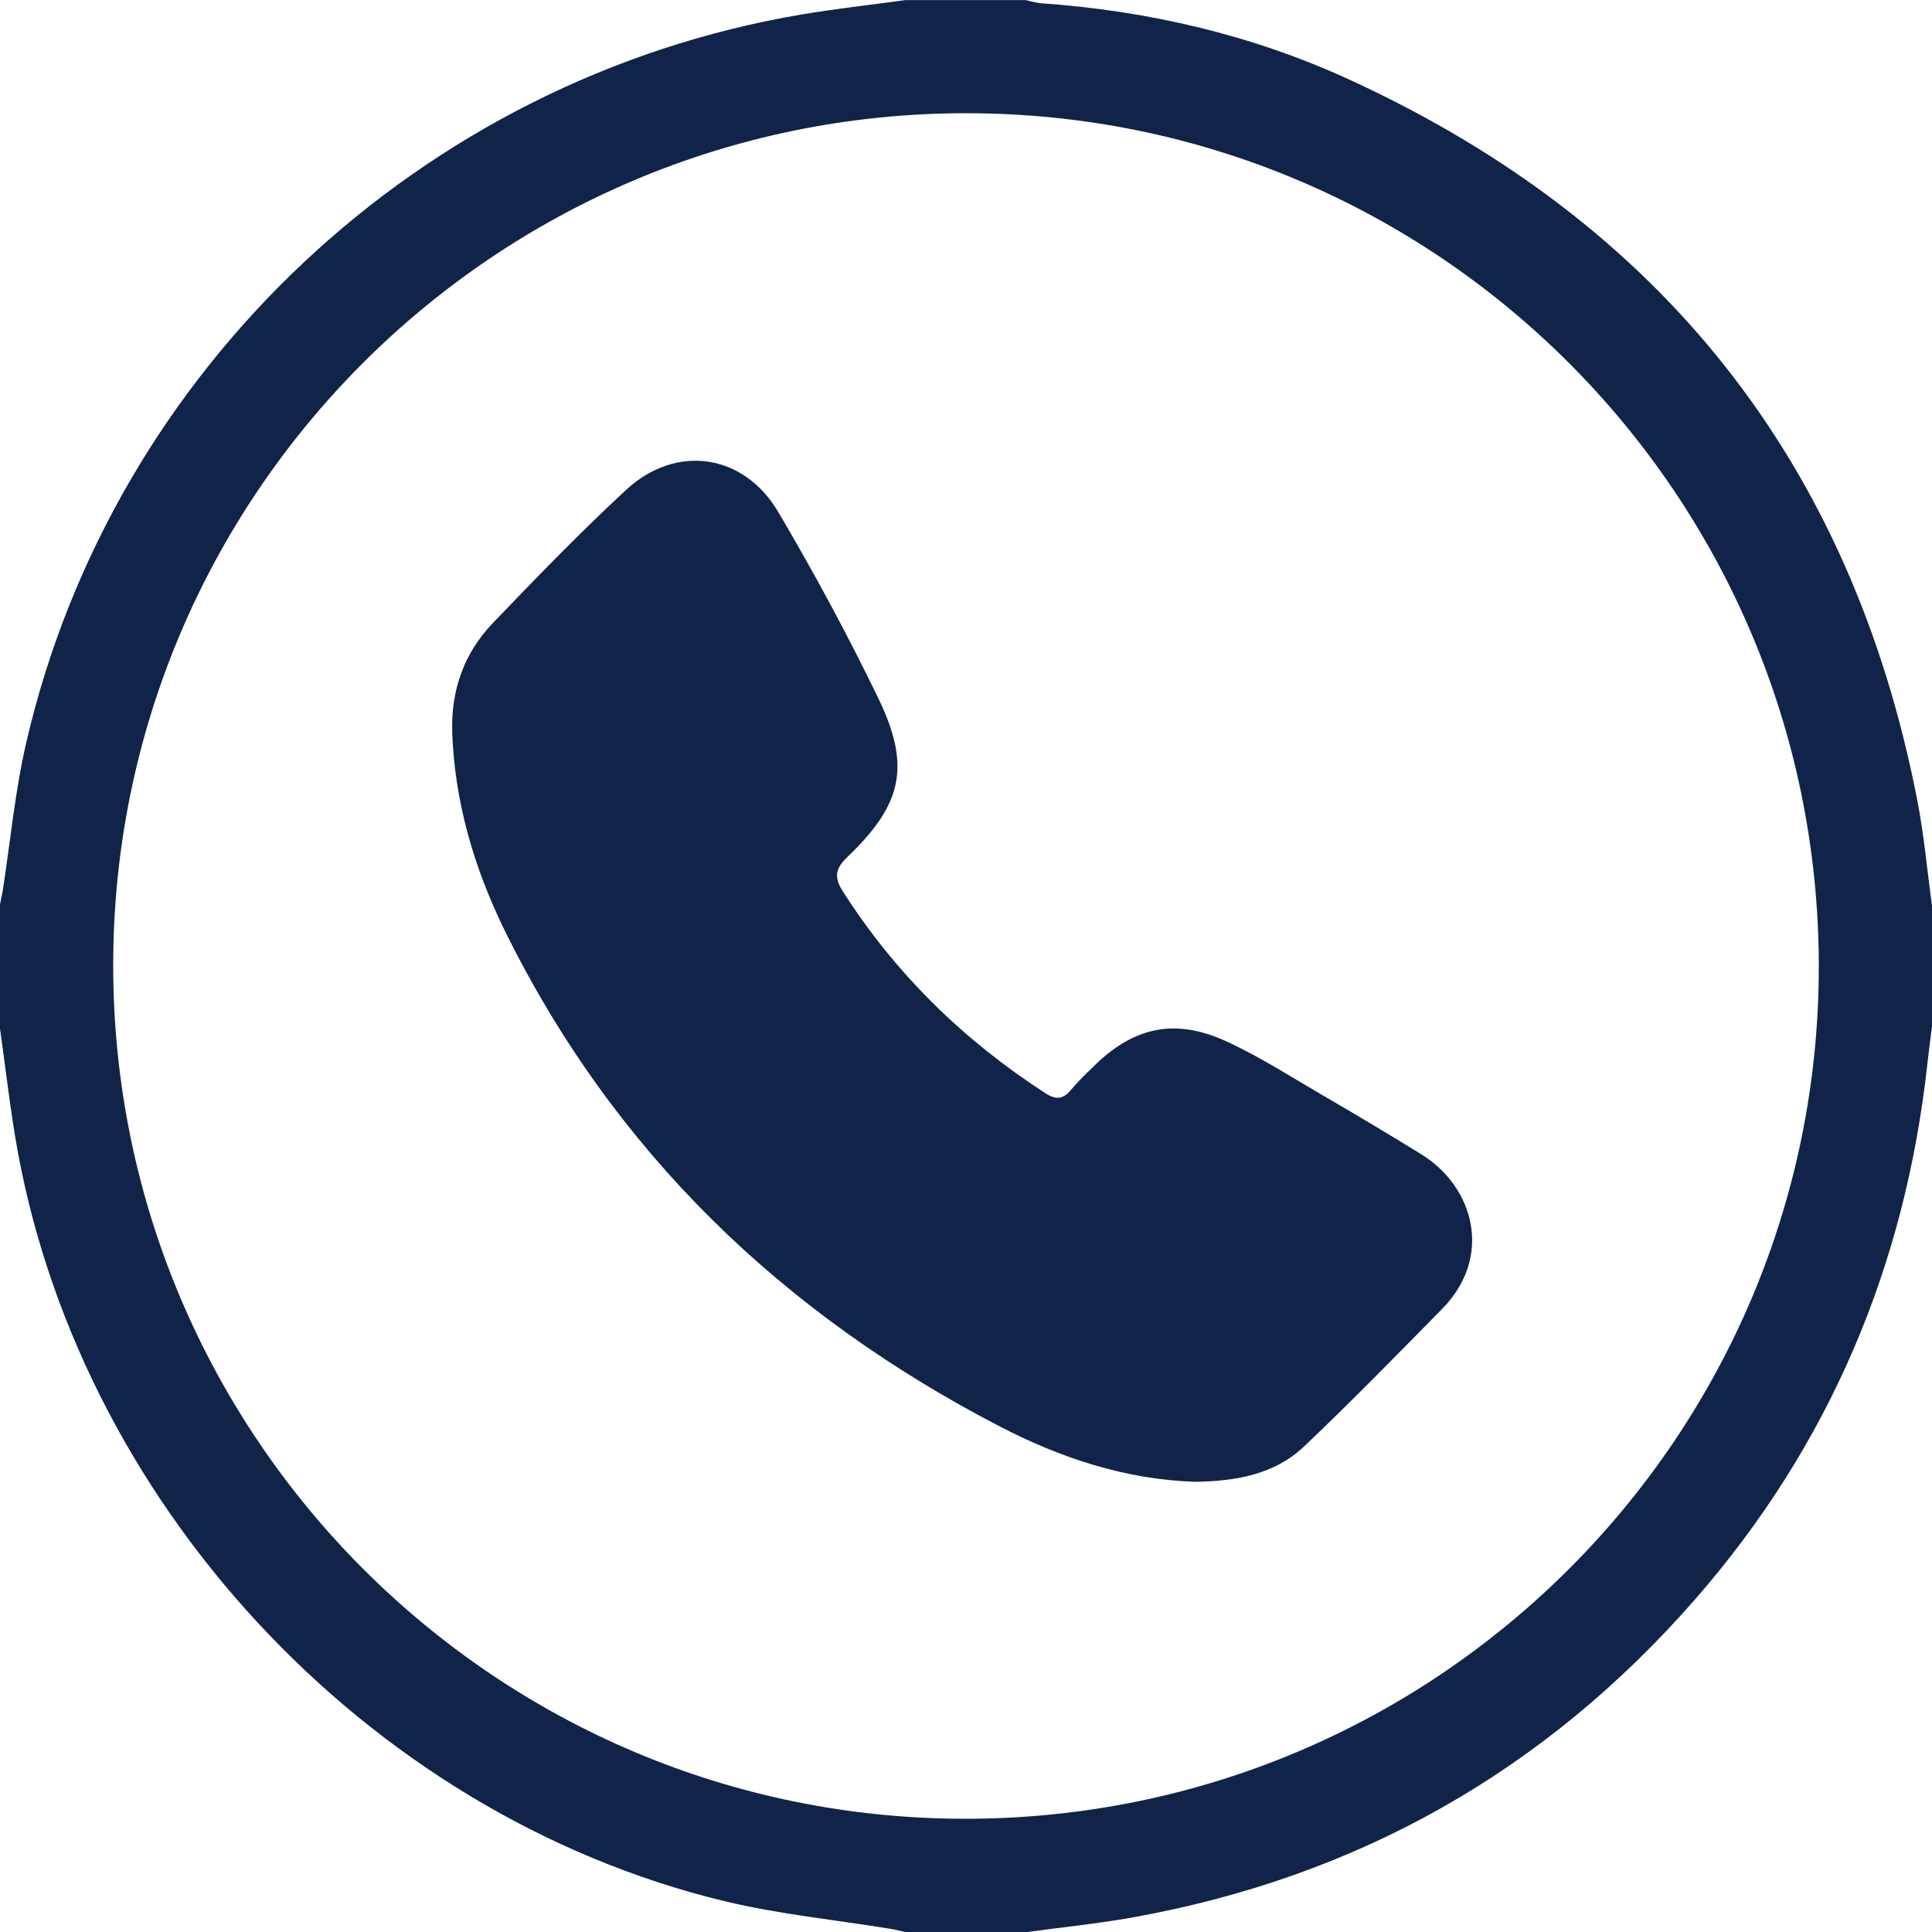
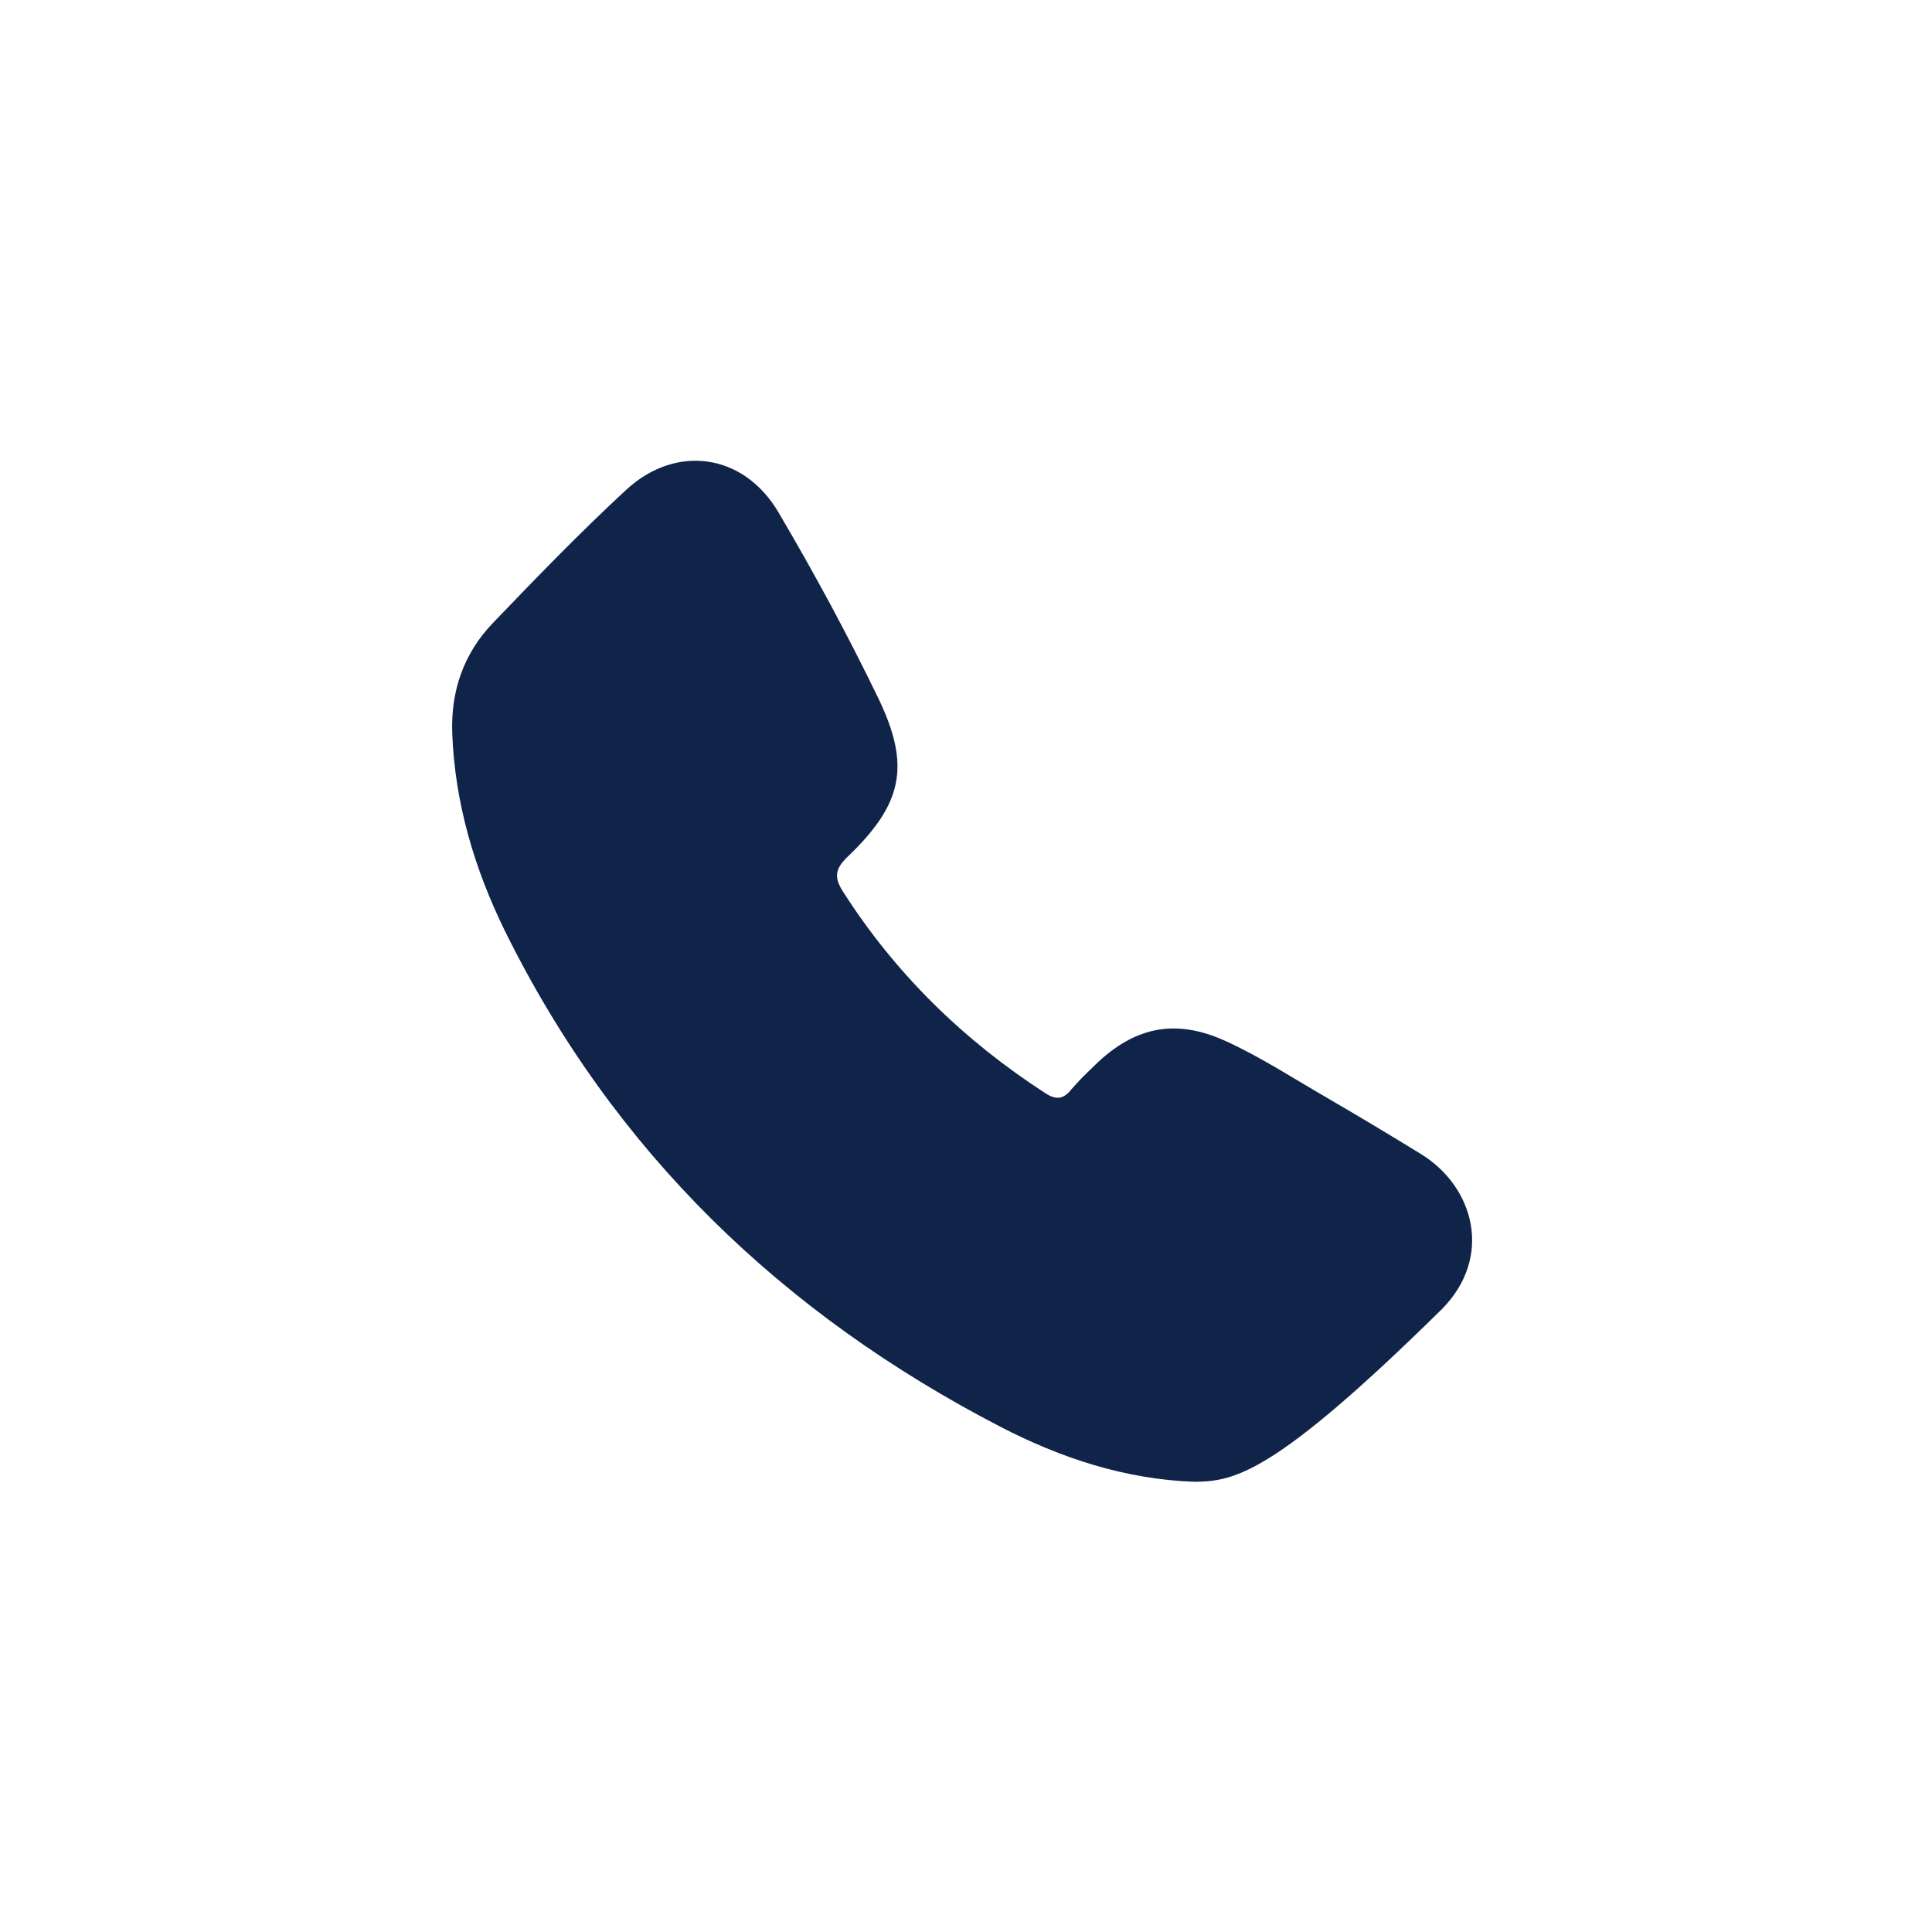
<svg xmlns="http://www.w3.org/2000/svg" width="512" height="512" viewBox="0 0 512 512" fill="none">
-   <path d="M512 240V272C511.59 275.28 511.14 278.56 510.78 281.85C504.92 335.54 484.78 383.12 449.21 423.85C409.45 469.357 359.747 497.457 300.1 508.15C290.8 509.81 281.37 510.75 272 512.03H240C238.72 511.75 237.45 511.4 236.16 511.19C221.4 508.77 206.42 507.31 191.92 503.81C96.74 480.81 19.68 397.32 3.92 300.64C2.37 291.14 1.28 281.57 -0.08 272.03V240.03C0.21 238.58 0.55 237.14 0.78 235.69C2.78 222.69 4.01 209.55 6.96 196.79C29.87 97.66 111.71 20.9 212.3 3.86C221.46 2.31 230.71 1.29 239.92 0.03H271.92C273.183 0.39 274.47 0.664 275.77 0.85C304.26 2.85 331.77 9.22 357.71 21.15C440.26 59.07 490.65 122.59 508.07 211.93C509.88 221.16 510.71 230.62 512 240ZM255.8 30C130.93 30.17 29.8 131.45 30 256.19C30.2 380.93 131.48 482.19 256.19 481.99C381.07 481.81 482.19 380.52 482 255.79C481.8 130.93 380.56 29.83 255.8 30.01V30Z" fill="#10244A" />
-   <path d="M316.56 392.69C298.21 392.05 281.18 386.42 265.1 378.1C207.38 348.2 162.6 305.17 133.71 246.51C125.71 230.14 120.53 212.76 119.85 194.3C119.44 183.06 122.91 173.15 130.6 165.12C142.12 153.12 153.71 141.12 165.94 129.81C179.21 117.56 197.14 120.16 206.32 135.81C215.75 151.81 224.66 168.28 232.76 185.04C241.45 203.04 239.15 213.14 224.64 227.04C221.35 230.19 220.96 232.45 223.35 236.2C237.28 258.05 255.35 275.67 277.05 289.72C279.74 291.47 281.75 291.41 283.83 288.8C285.577 286.786 287.429 284.867 289.38 283.05C300 272.3 311.05 269.62 324.81 275.89C334.15 280.15 342.81 285.82 351.81 291.01C360.15 295.863 368.427 300.82 376.64 305.88C390.77 314.63 395.64 333.14 382.23 346.82C370.09 359.17 357.98 371.57 345.42 383.49C337.45 390.93 327.12 392.55 316.56 392.69Z" fill="#10244A" />
+   <path d="M316.56 392.69C298.21 392.05 281.18 386.42 265.1 378.1C207.38 348.2 162.6 305.17 133.71 246.51C125.71 230.14 120.53 212.76 119.85 194.3C119.44 183.06 122.91 173.15 130.6 165.12C142.12 153.12 153.71 141.12 165.94 129.81C179.21 117.56 197.14 120.16 206.32 135.81C215.75 151.81 224.66 168.28 232.76 185.04C241.45 203.04 239.15 213.14 224.64 227.04C221.35 230.19 220.96 232.45 223.35 236.2C237.28 258.05 255.35 275.67 277.05 289.72C279.74 291.47 281.75 291.41 283.83 288.8C285.577 286.786 287.429 284.867 289.38 283.05C300 272.3 311.05 269.62 324.81 275.89C334.15 280.15 342.81 285.82 351.81 291.01C360.15 295.863 368.427 300.82 376.64 305.88C390.77 314.63 395.64 333.14 382.23 346.82C337.45 390.93 327.12 392.55 316.56 392.69Z" fill="#10244A" />
</svg>